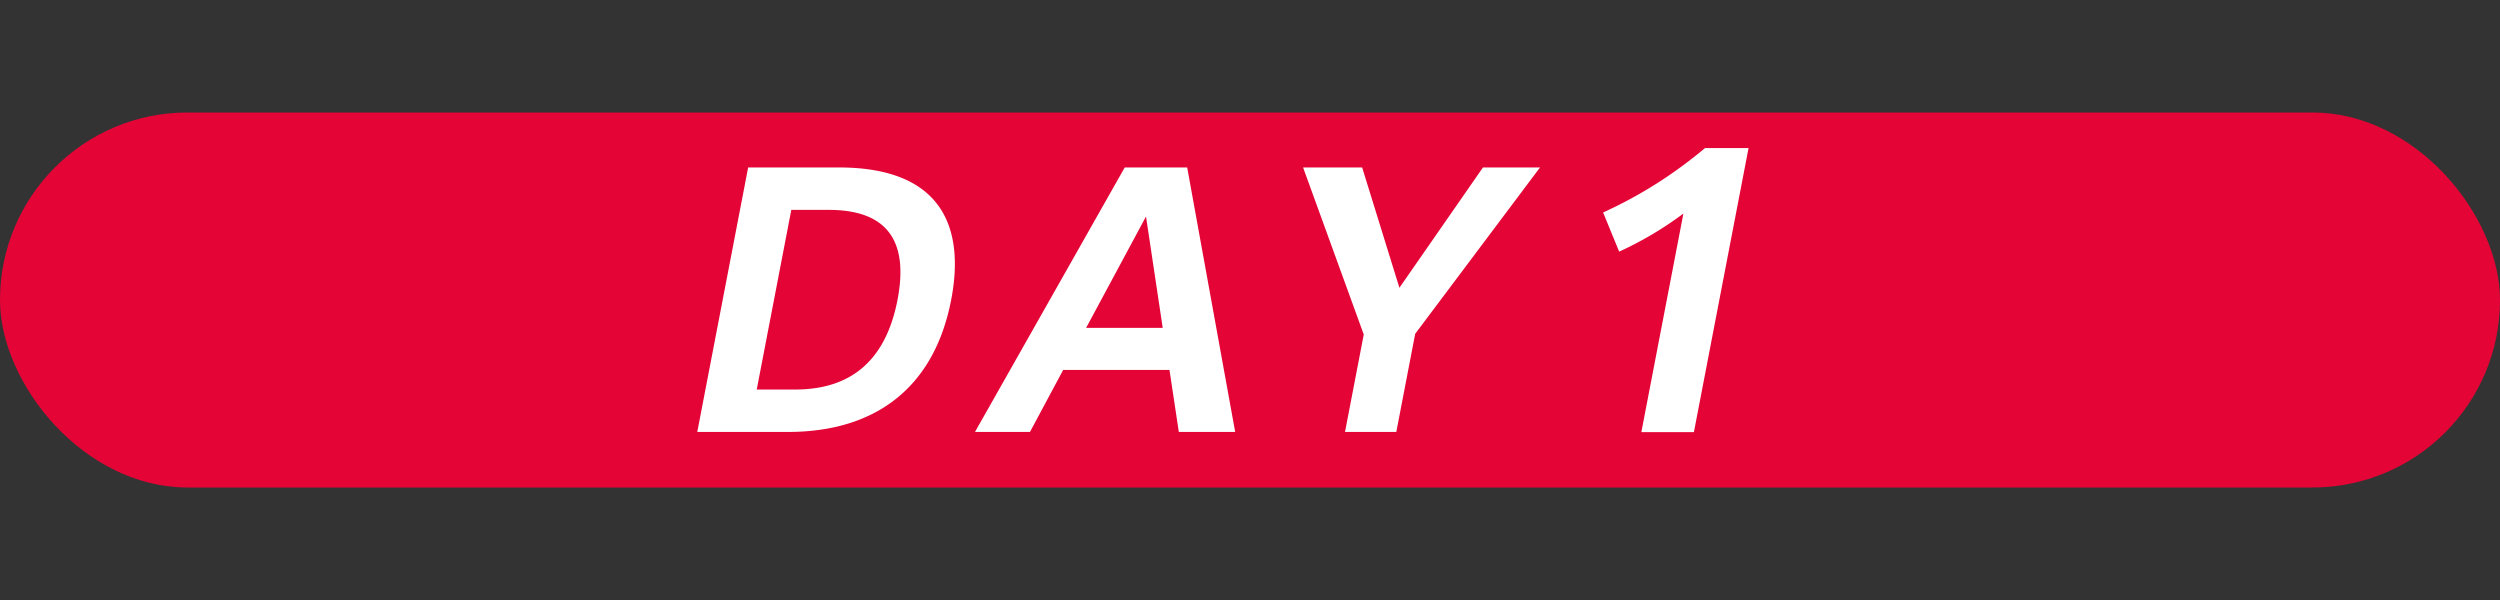
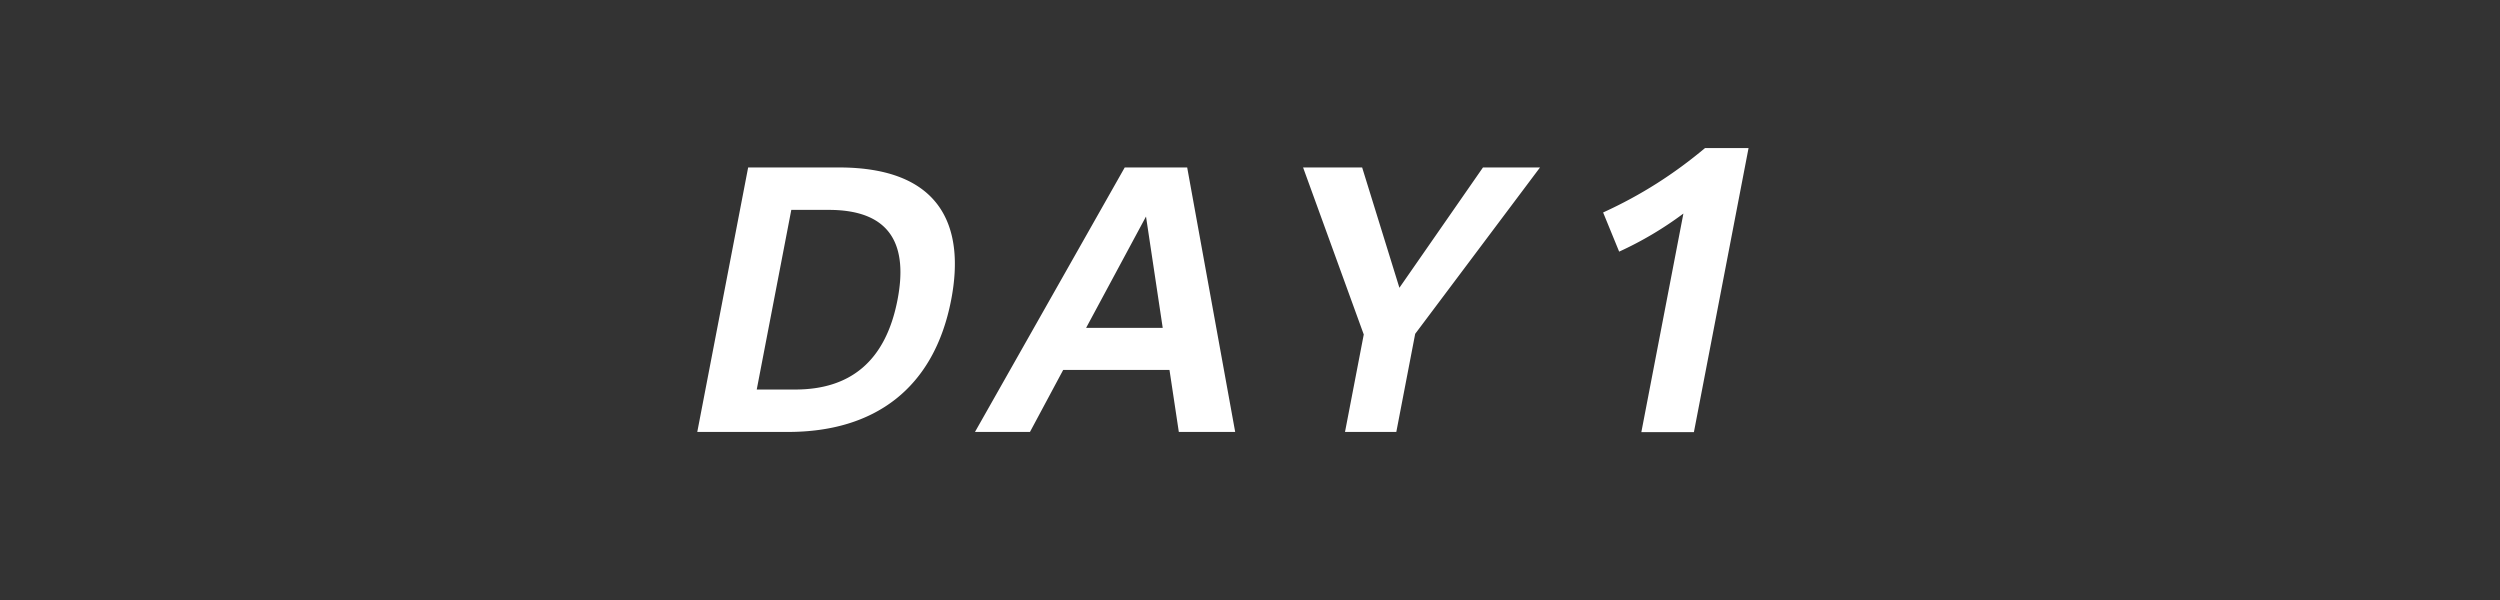
<svg xmlns="http://www.w3.org/2000/svg" width="200" height="48" fill="none">
  <rect width="100%" height="100%" fill="#333333" stroke="none" />
-   <rect y="9" width="200" height="30" rx="15" fill="#E40436" />
  <path d="M55.782 34.555h7.263c6.885 0 11.68-3.447 13.051-10.579 1.143-5.939-.88-10.579-8.98-10.579h-7.264l-4.07 21.158zm10.519-17.764c5.13 0 6.308 2.996 5.502 7.185-.954 4.958-3.812 7.186-8.186 7.186h-3.078l2.765-14.37H66.3zm11.697 17.764h4.4l2.656-4.958h8.505l.747 4.958h4.509l-3.84-21.158h-4.996L77.998 34.555zm8.891-8.325l4.792-8.909 1.337 8.909H86.89zm20.712 8.325h4.104l1.51-7.848 9.986-13.31h-4.563l-6.685 9.625-2.981-9.625h-4.725l4.854 13.363-1.5 7.795zm23.707.014h4.205l4.372-22.725h-3.48c-2.488 2.079-5.102 3.759-8.155 5.154l1.283 3.133a28.165 28.165 0 005.139-3.047l-3.364 17.485z" fill="#fff" />
</svg>